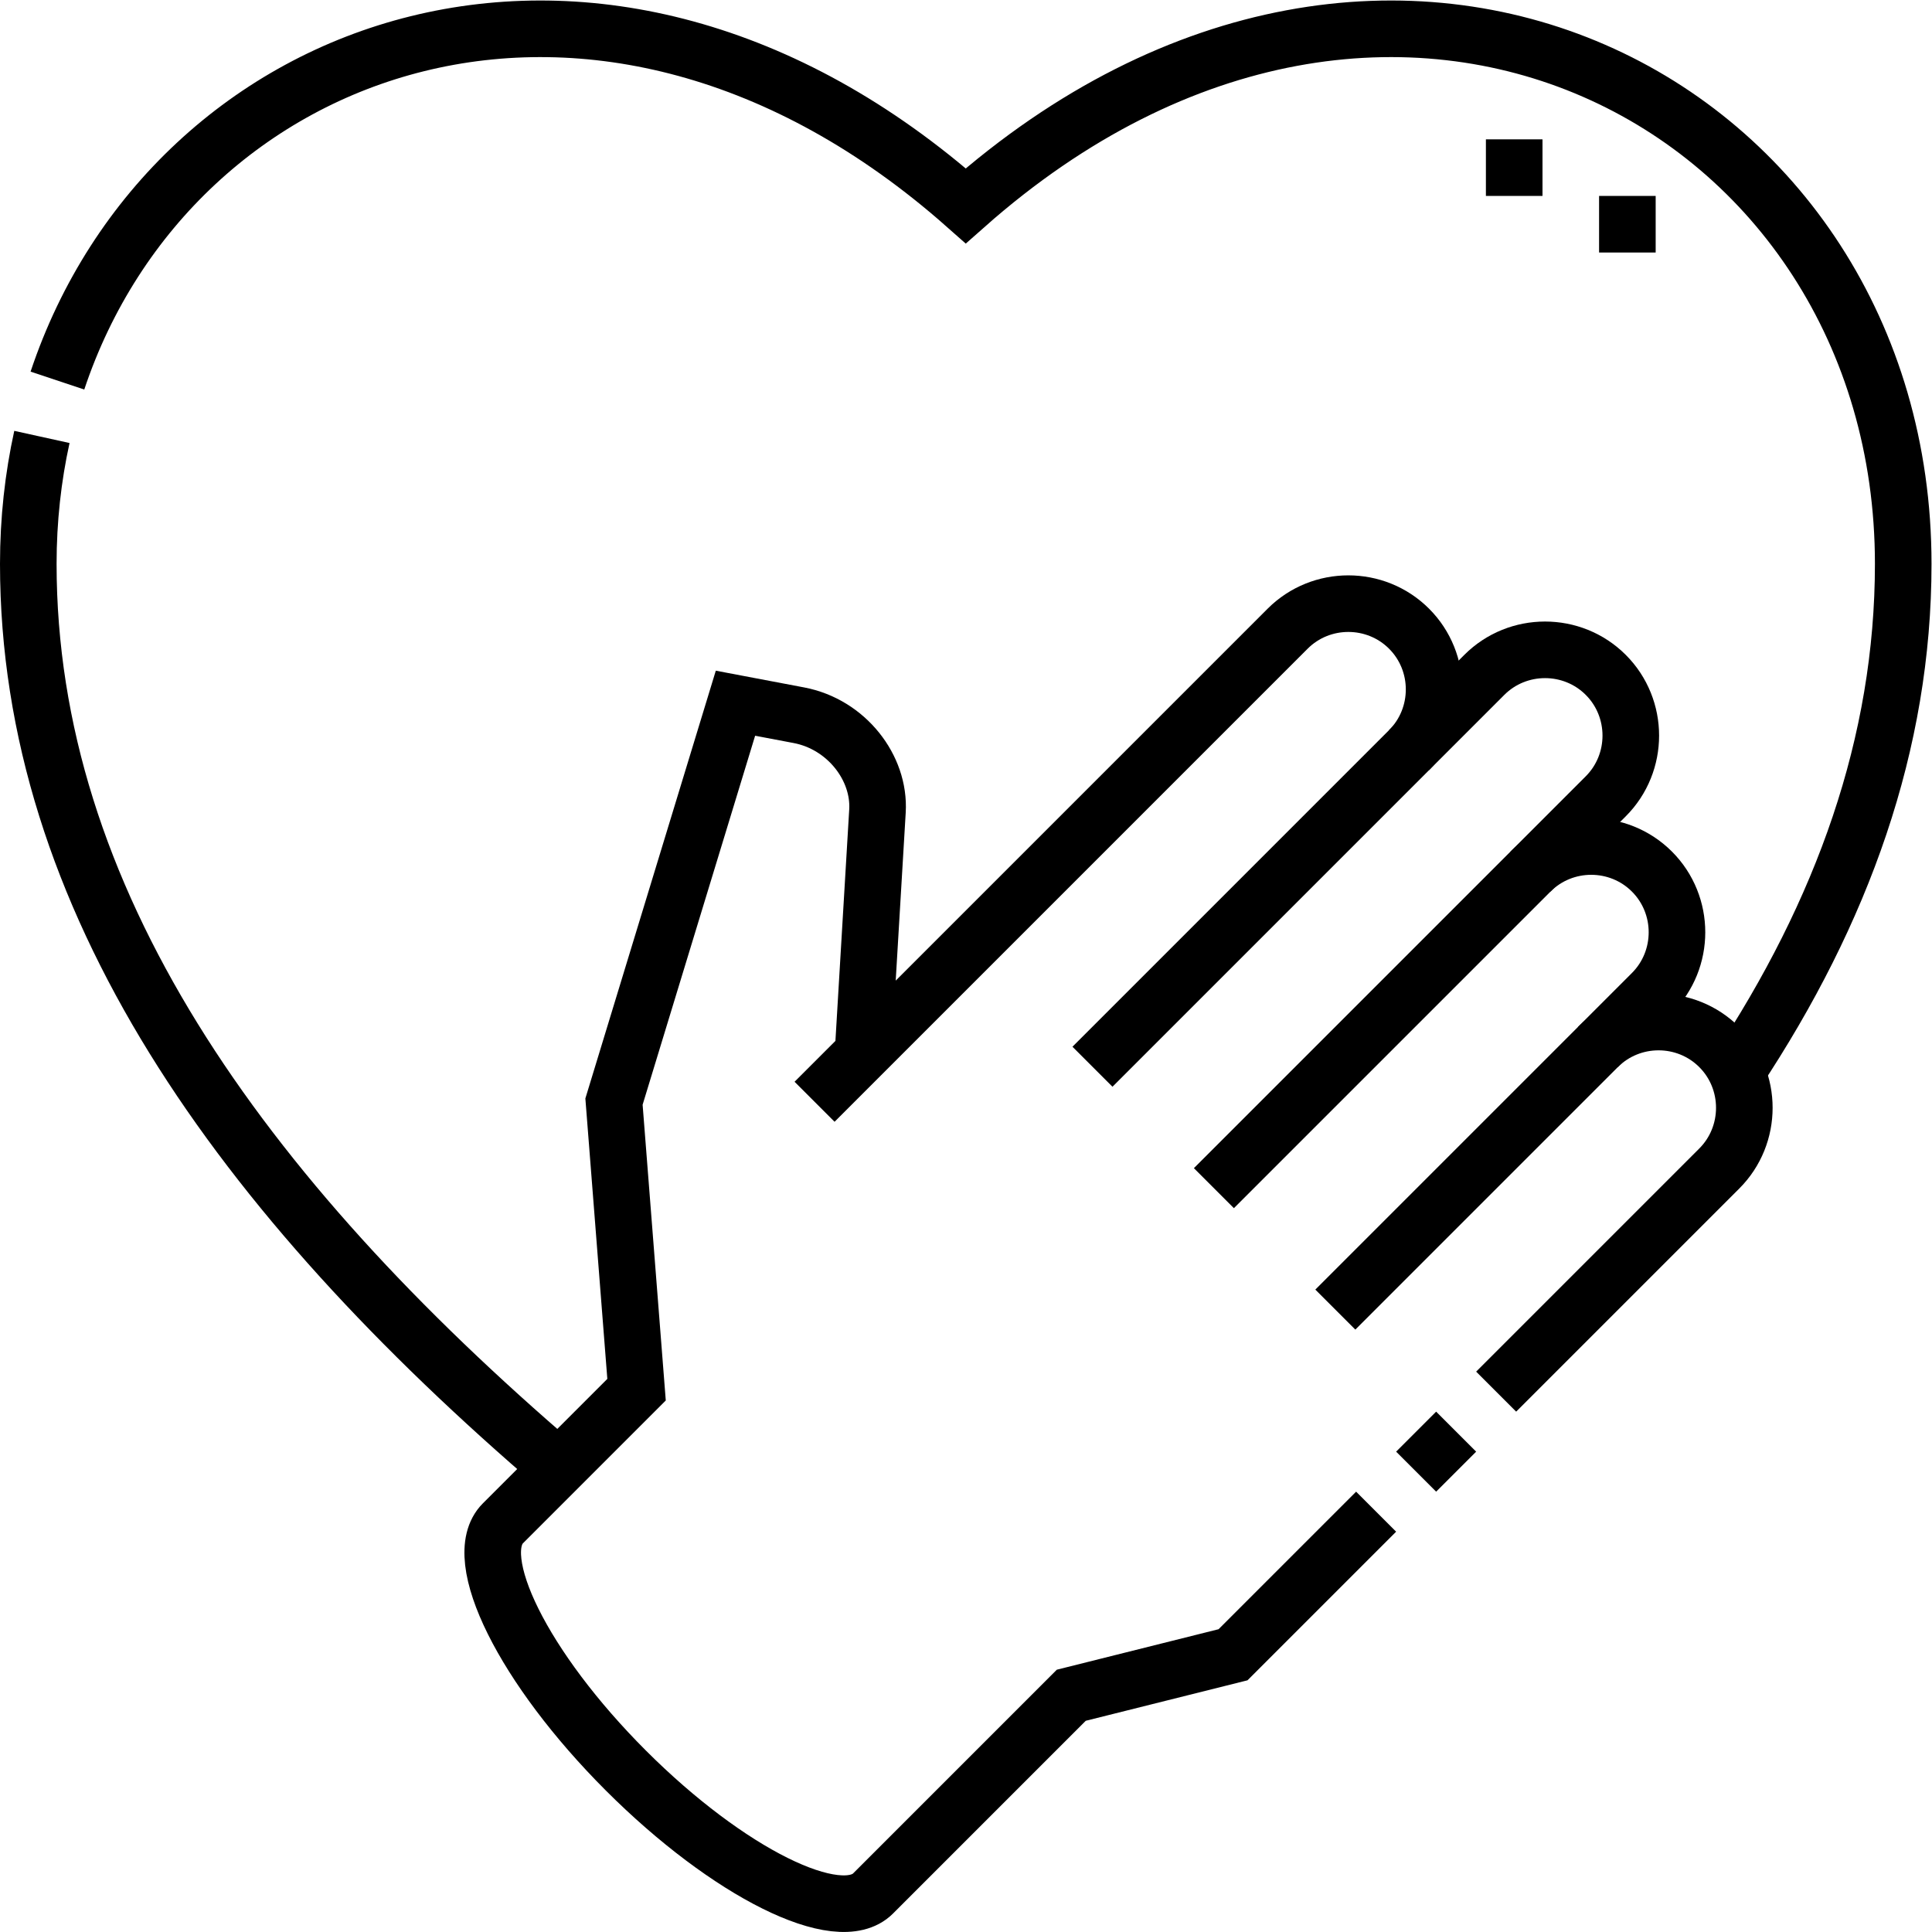
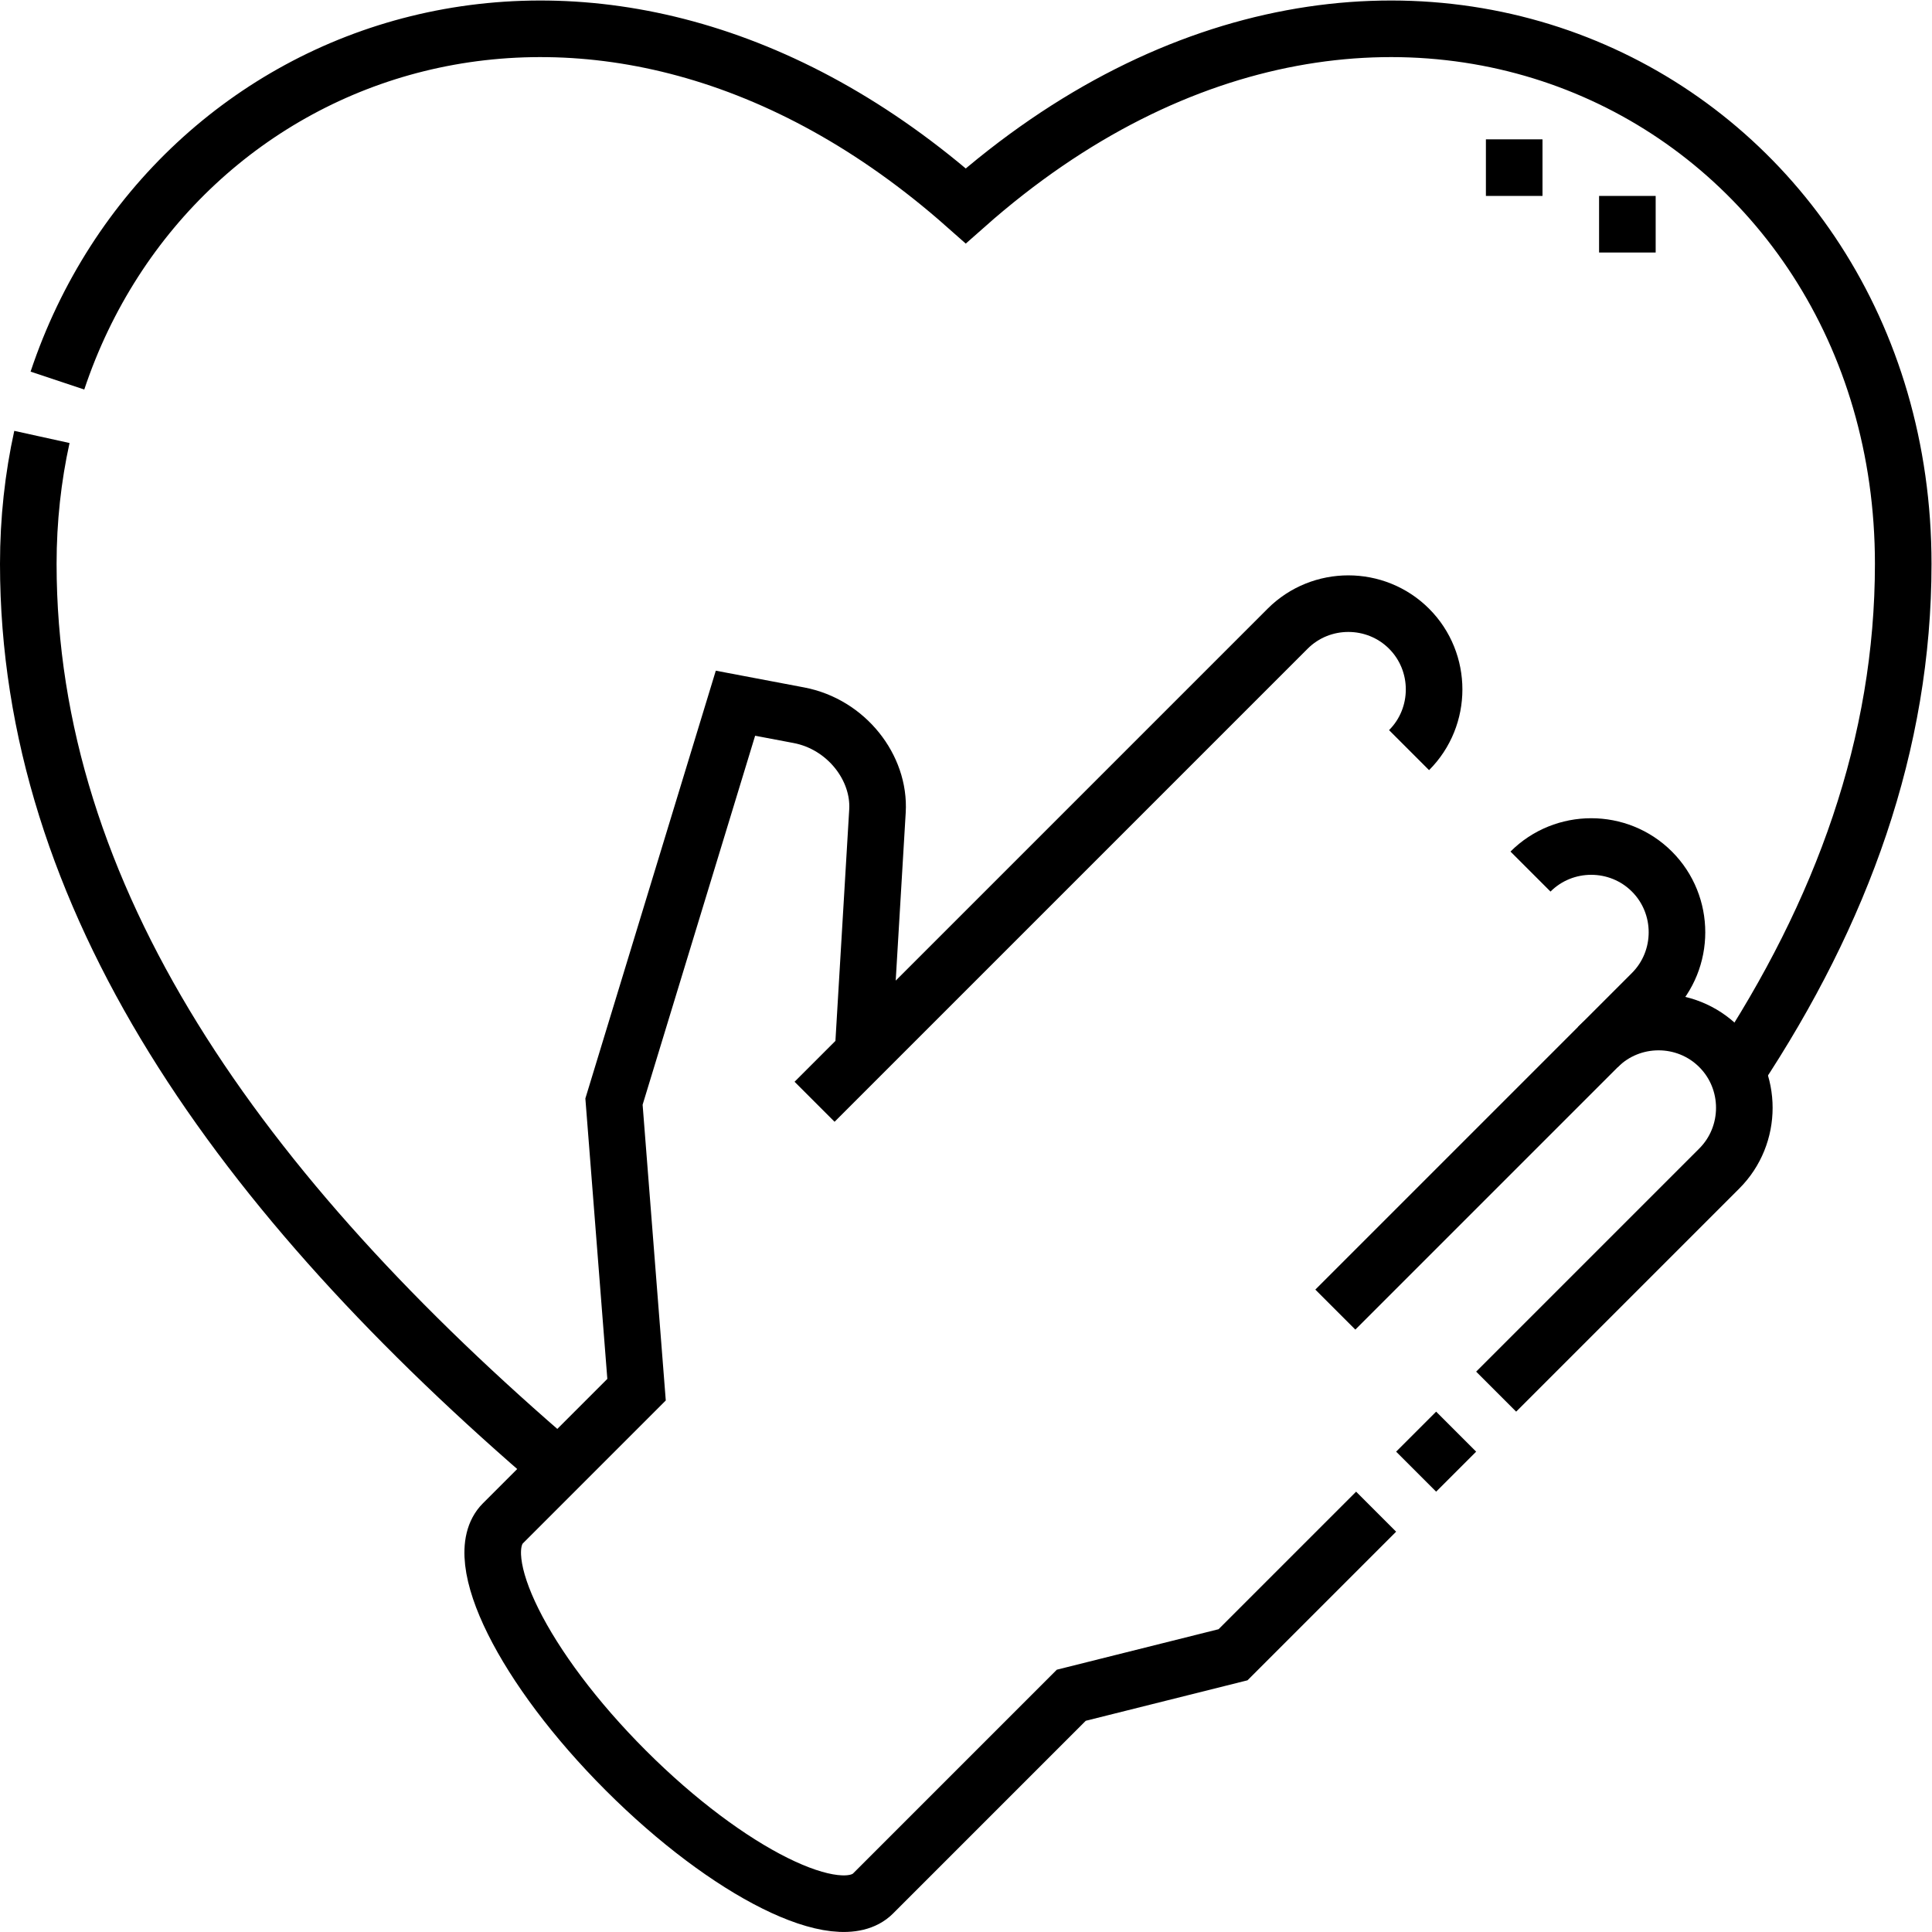
<svg xmlns="http://www.w3.org/2000/svg" version="1.1" id="svg495" xml:space="preserve" width="682.667" height="682.667" viewBox="0 0 682.667 682.667">
  <defs id="defs499">
    <clipPath clipPathUnits="userSpaceOnUse" id="clipPath509">
      <path d="M 0,512 H 512 V 0 H 0 Z" id="path507" />
    </clipPath>
  </defs>
  <g id="g501" transform="matrix(1.333,0,0,-1.333,0,682.667)">
    <g id="g503">
      <g id="g505" clip-path="url(#clipPath509)">
        <g id="g511" transform="translate(215.924,220.077)">
          <path d="m 0,0 125.397,125.397 c 8.852,8.853 23.338,8.852 32.189,0 8.851,-8.851 8.852,-23.337 0,-32.189 m 23.087,-170.047 59.143,59.143 c 8.853,8.853 8.853,23.338 0,32.19 -8.851,8.851 -23.337,8.852 -32.188,0 M 159.46,-98.052 170.066,-87.445 M 12.845,12.846 16.673,77.069 c 0.684,11.46 -8.226,23.003 -20.841,25.394 l -16.8,3.184 -32.2,-105.603 5.98,-76.363 -35.426,-35.429 c -9.095,-9.094 5.496,-38.432 32.591,-65.526 27.094,-27.095 56.432,-41.687 65.527,-32.592 l 52.547,52.548 42.872,10.729 37.931,37.93" style="fill:none;stroke:#000000;stroke-width:15;stroke-linecap:butt;stroke-linejoin:miter;stroke-miterlimit:2.613;stroke-dasharray:none;stroke-opacity:1" id="path513" />
        </g>
        <g id="g515" transform="translate(405.699,281.096)">
          <path d="m 0,0 c 8.853,8.853 23.337,8.853 32.188,0 8.853,-8.851 8.853,-23.337 0,-32.189 l -83.921,-83.922" style="fill:none;stroke:#000000;stroke-width:15;stroke-linecap:butt;stroke-linejoin:miter;stroke-miterlimit:2.613;stroke-dasharray:none;stroke-opacity:1" id="path517" />
        </g>
        <g id="g519" transform="translate(321.776,197.174)">
-           <path d="m 0,0 103.873,103.872 c 8.851,8.852 8.852,23.337 -0.001,32.189 -8.851,8.852 -23.336,8.852 -32.188,0 L -32.189,32.188" style="fill:none;stroke:#000000;stroke-width:15;stroke-linecap:butt;stroke-linejoin:miter;stroke-miterlimit:2.613;stroke-dasharray:none;stroke-opacity:1" id="path521" />
-         </g>
+           </g>
        <g id="g523" transform="translate(15.222,411.248)">
          <path d="m 0,0 c 30.271,90.72 144.001,131.983 240.778,46.322 112.743,99.794 248.5,27.331 248.5,-94.912 0,-47.601 -16.113,-92.26 -44.189,-134.661 M 132.879,-288.126 C 48.055,-215.533 -7.722,-137.153 -7.722,-48.59 c 0,11.711 1.256,22.959 3.608,33.649" style="fill:none;stroke:#000000;stroke-width:15;stroke-linecap:butt;stroke-linejoin:miter;stroke-miterlimit:22.926;stroke-dasharray:none;stroke-opacity:1" id="path525" />
        </g>
        <g id="g527" transform="translate(431.379,445.192)">
          <path d="m 0,0 v 15 m -30,0 v 15" style="fill:none;stroke:#000000;stroke-width:15;stroke-linecap:butt;stroke-linejoin:miter;stroke-miterlimit:2.613;stroke-dasharray:none;stroke-opacity:1" id="path529" />
        </g>
      </g>
    </g>
  </g>
</svg>